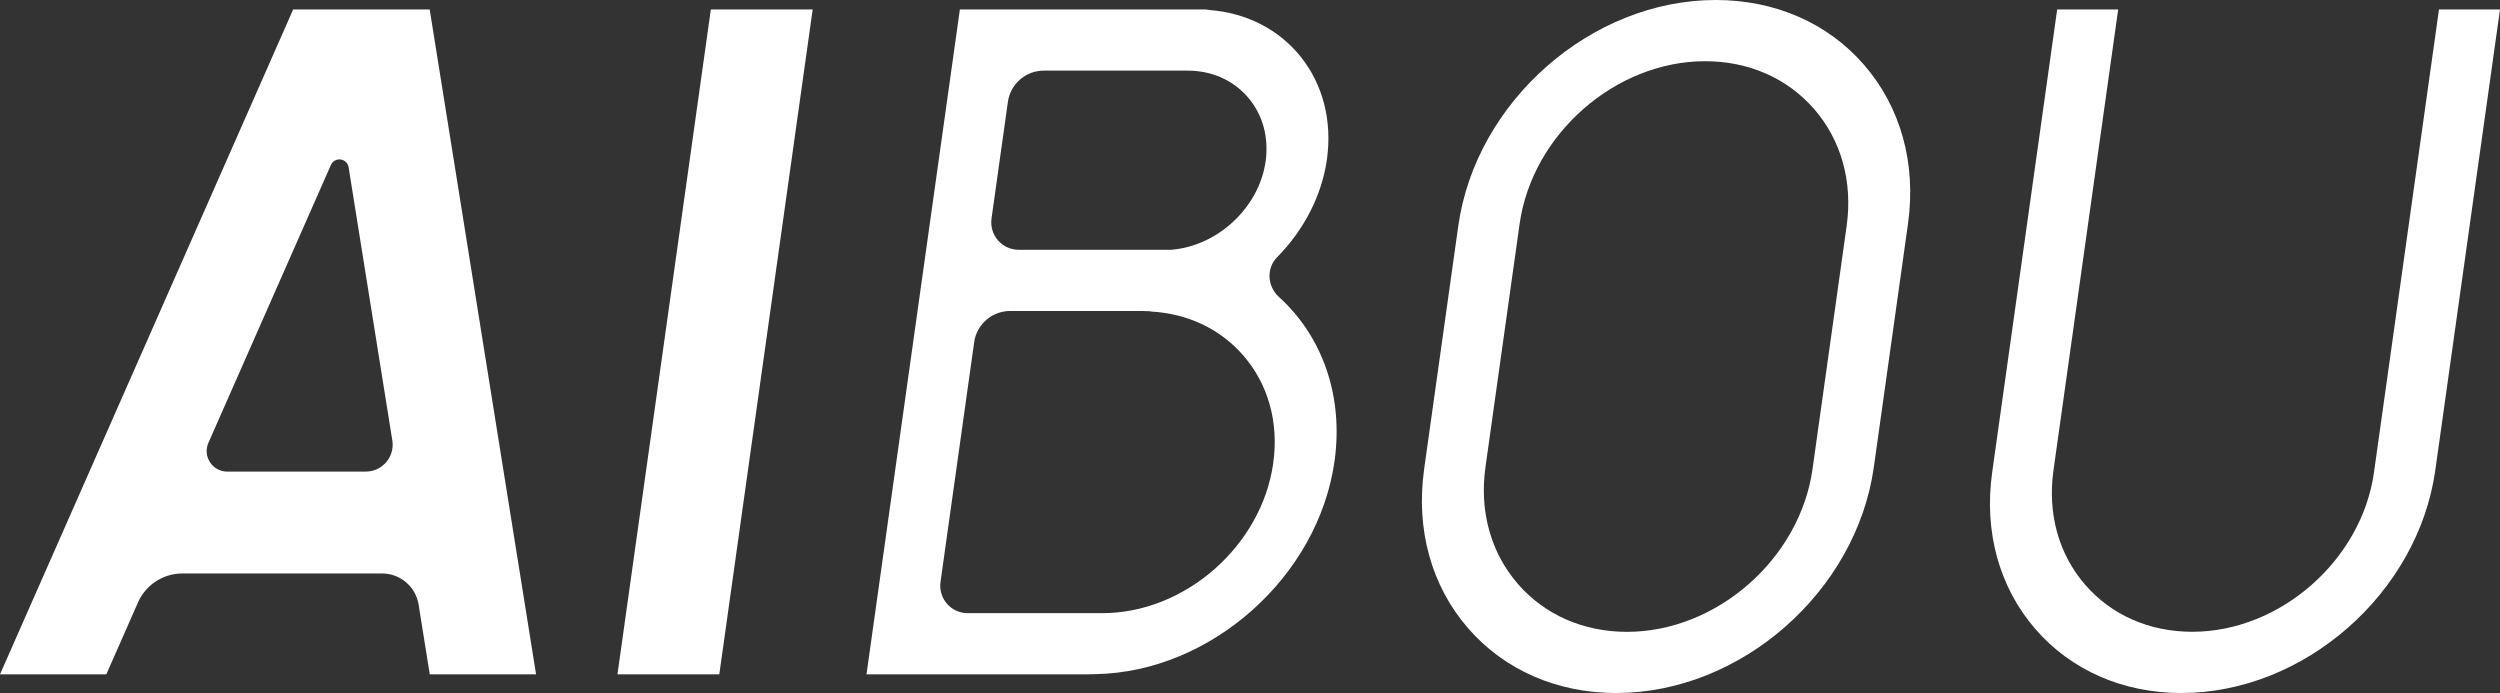
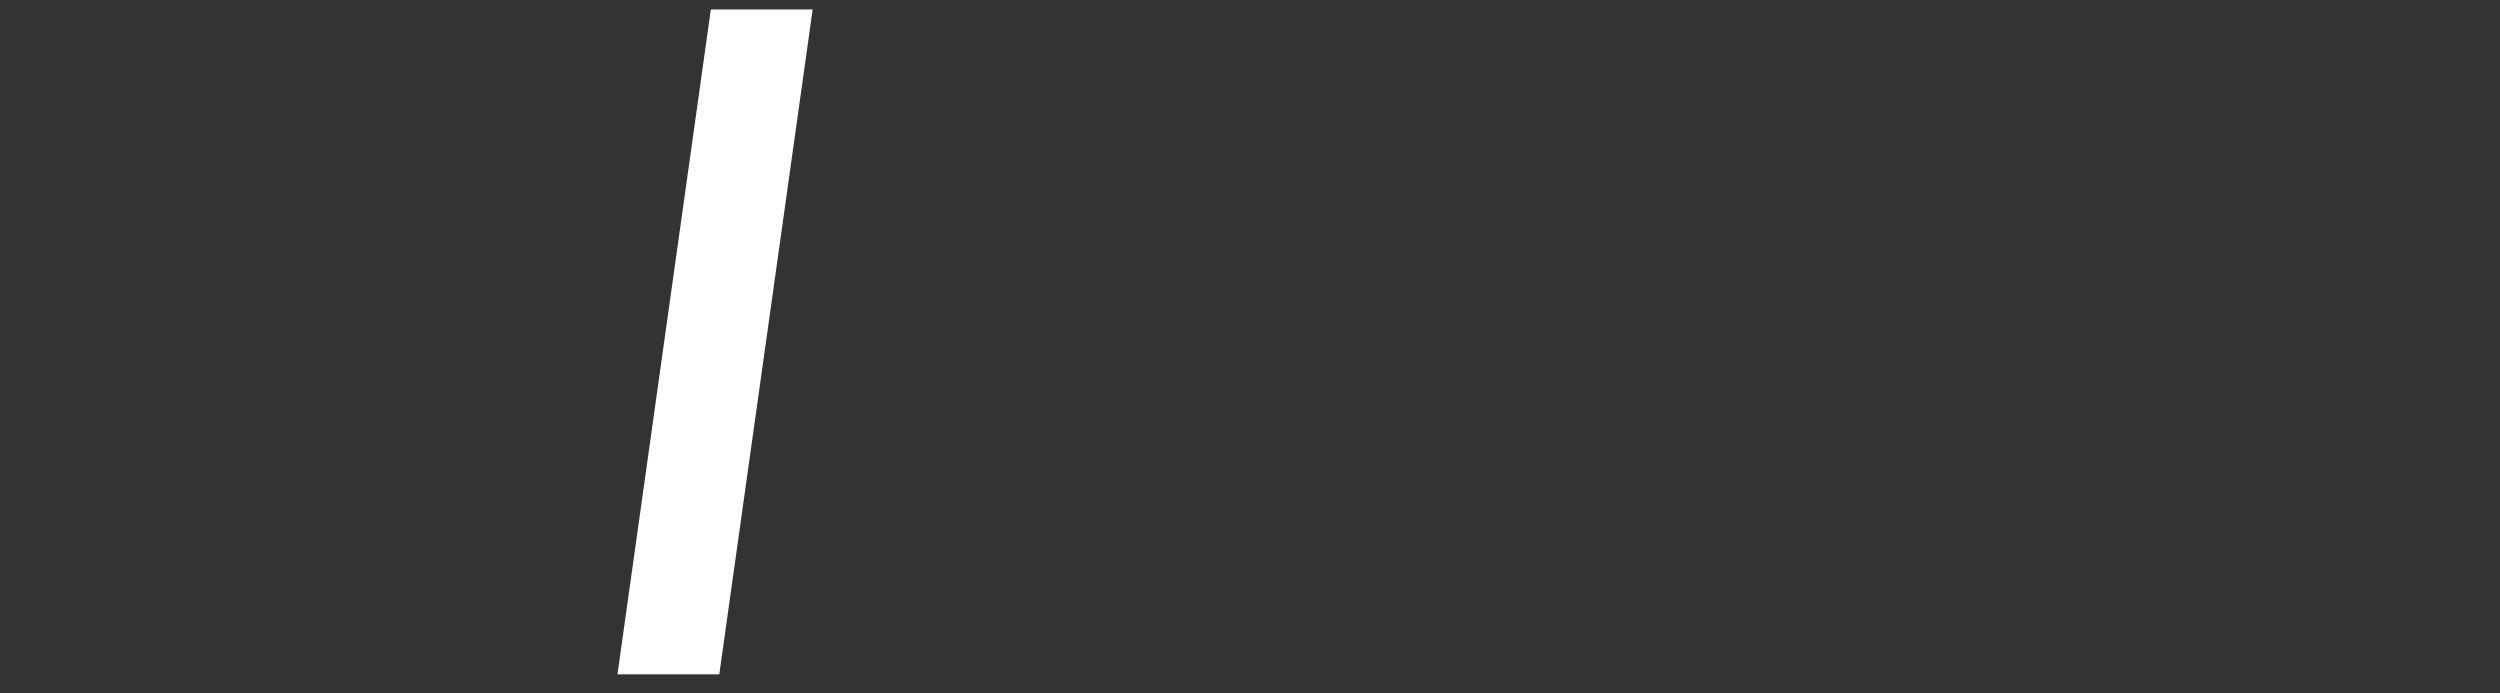
<svg xmlns="http://www.w3.org/2000/svg" width="588" height="163" viewBox="0 0 588 163" fill="none">
  <rect x="0" y="0" width="588" height="163" fill="#333333" stroke="none" />
-   <path d="M380.171 163C366.214 163 353.832 157.588 345.298 147.767C336.644 137.802 332.969 124.506 334.957 110.335L342.986 53.147C347.106 23.841 374.266 0 403.542 0C417.492 0 429.882 5.412 438.408 15.233C447.069 25.206 450.745 38.502 448.756 52.665L440.727 109.853C436.615 139.159 409.447 162.992 380.179 162.992L380.171 163ZM401.042 14.397C379.945 14.397 360.37 31.567 357.41 52.673L349.381 109.86C347.919 120.239 350.638 130.008 357.018 137.357C363.322 144.616 372.436 148.611 382.672 148.611C403.768 148.611 423.344 131.44 426.304 110.335L434.333 53.147C435.787 42.768 433.075 32.999 426.688 25.65C420.384 18.392 411.278 14.397 401.034 14.397H401.042Z" fill="white" />
-   <path d="M513.11 163C499.364 163 487.155 157.671 478.749 147.985C470.216 138.163 466.6 125.063 468.559 111.103L483.848 2.223H498.197L482.975 110.621C481.544 120.797 484.202 130.362 490.461 137.568C496.638 144.683 505.57 148.595 515.61 148.595C536.278 148.595 555.462 131.771 558.362 111.096L573.651 2.223H588L572.778 110.621C568.718 139.497 541.957 162.992 513.11 162.992V163Z" fill="white" />
-   <path d="M101.063 2.223H68.954L0 158.605H25.006L32.47 141.668C34.285 137.553 38.383 134.877 42.879 134.877H89.871C94.134 134.877 97.787 137.99 98.457 142.203L101.078 158.598H126.084L101.063 2.223ZM53.446 110.922C49.952 110.922 47.617 107.335 49.025 104.131L77.827 38.803C78.708 36.806 81.646 37.182 81.992 39.338L92.273 103.588C92.891 107.433 89.923 110.915 86.029 110.915H53.439L53.446 110.922Z" fill="white" />
  <path d="M167.19 2.223L145.227 158.605H169.178L191.141 2.223H167.19Z" fill="white" />
-   <path d="M203.801 158.605L225.764 2.223H283.616L284.498 2.359C293.152 3.022 300.751 6.904 305.888 13.296C311.16 19.854 313.36 28.439 312.094 37.484C310.912 45.903 306.724 54.067 300.382 60.489C297.791 63.112 298.07 67.363 300.804 69.843C311.16 79.234 316.011 93.315 313.879 108.48C310.076 135.585 284.874 158.055 257.707 158.56L256.298 158.583C256.298 158.583 256.276 158.59 256.276 158.605H203.801ZM221.207 136.867C220.665 140.749 223.67 144.216 227.594 144.216H259.266C278.698 144.216 296.737 128.402 299.463 108.955C300.812 99.382 298.304 90.383 292.414 83.599C286.998 77.365 279.338 73.74 270.692 73.272C270.692 73.272 270.669 73.22 270.646 73.22L268.771 73.144H237.574C233.326 73.144 229.718 76.28 229.123 80.493L221.207 136.874V136.867ZM233.205 51.398C232.663 55.28 235.668 58.747 239.585 58.747H275.452C286.456 57.881 296.157 48.753 297.671 37.959C298.469 32.253 296.978 26.878 293.453 22.823C289.981 18.821 284.965 16.612 279.331 16.612H245.505C241.257 16.612 237.649 19.748 237.054 23.962L233.205 51.391V51.398Z" fill="white" />
</svg>